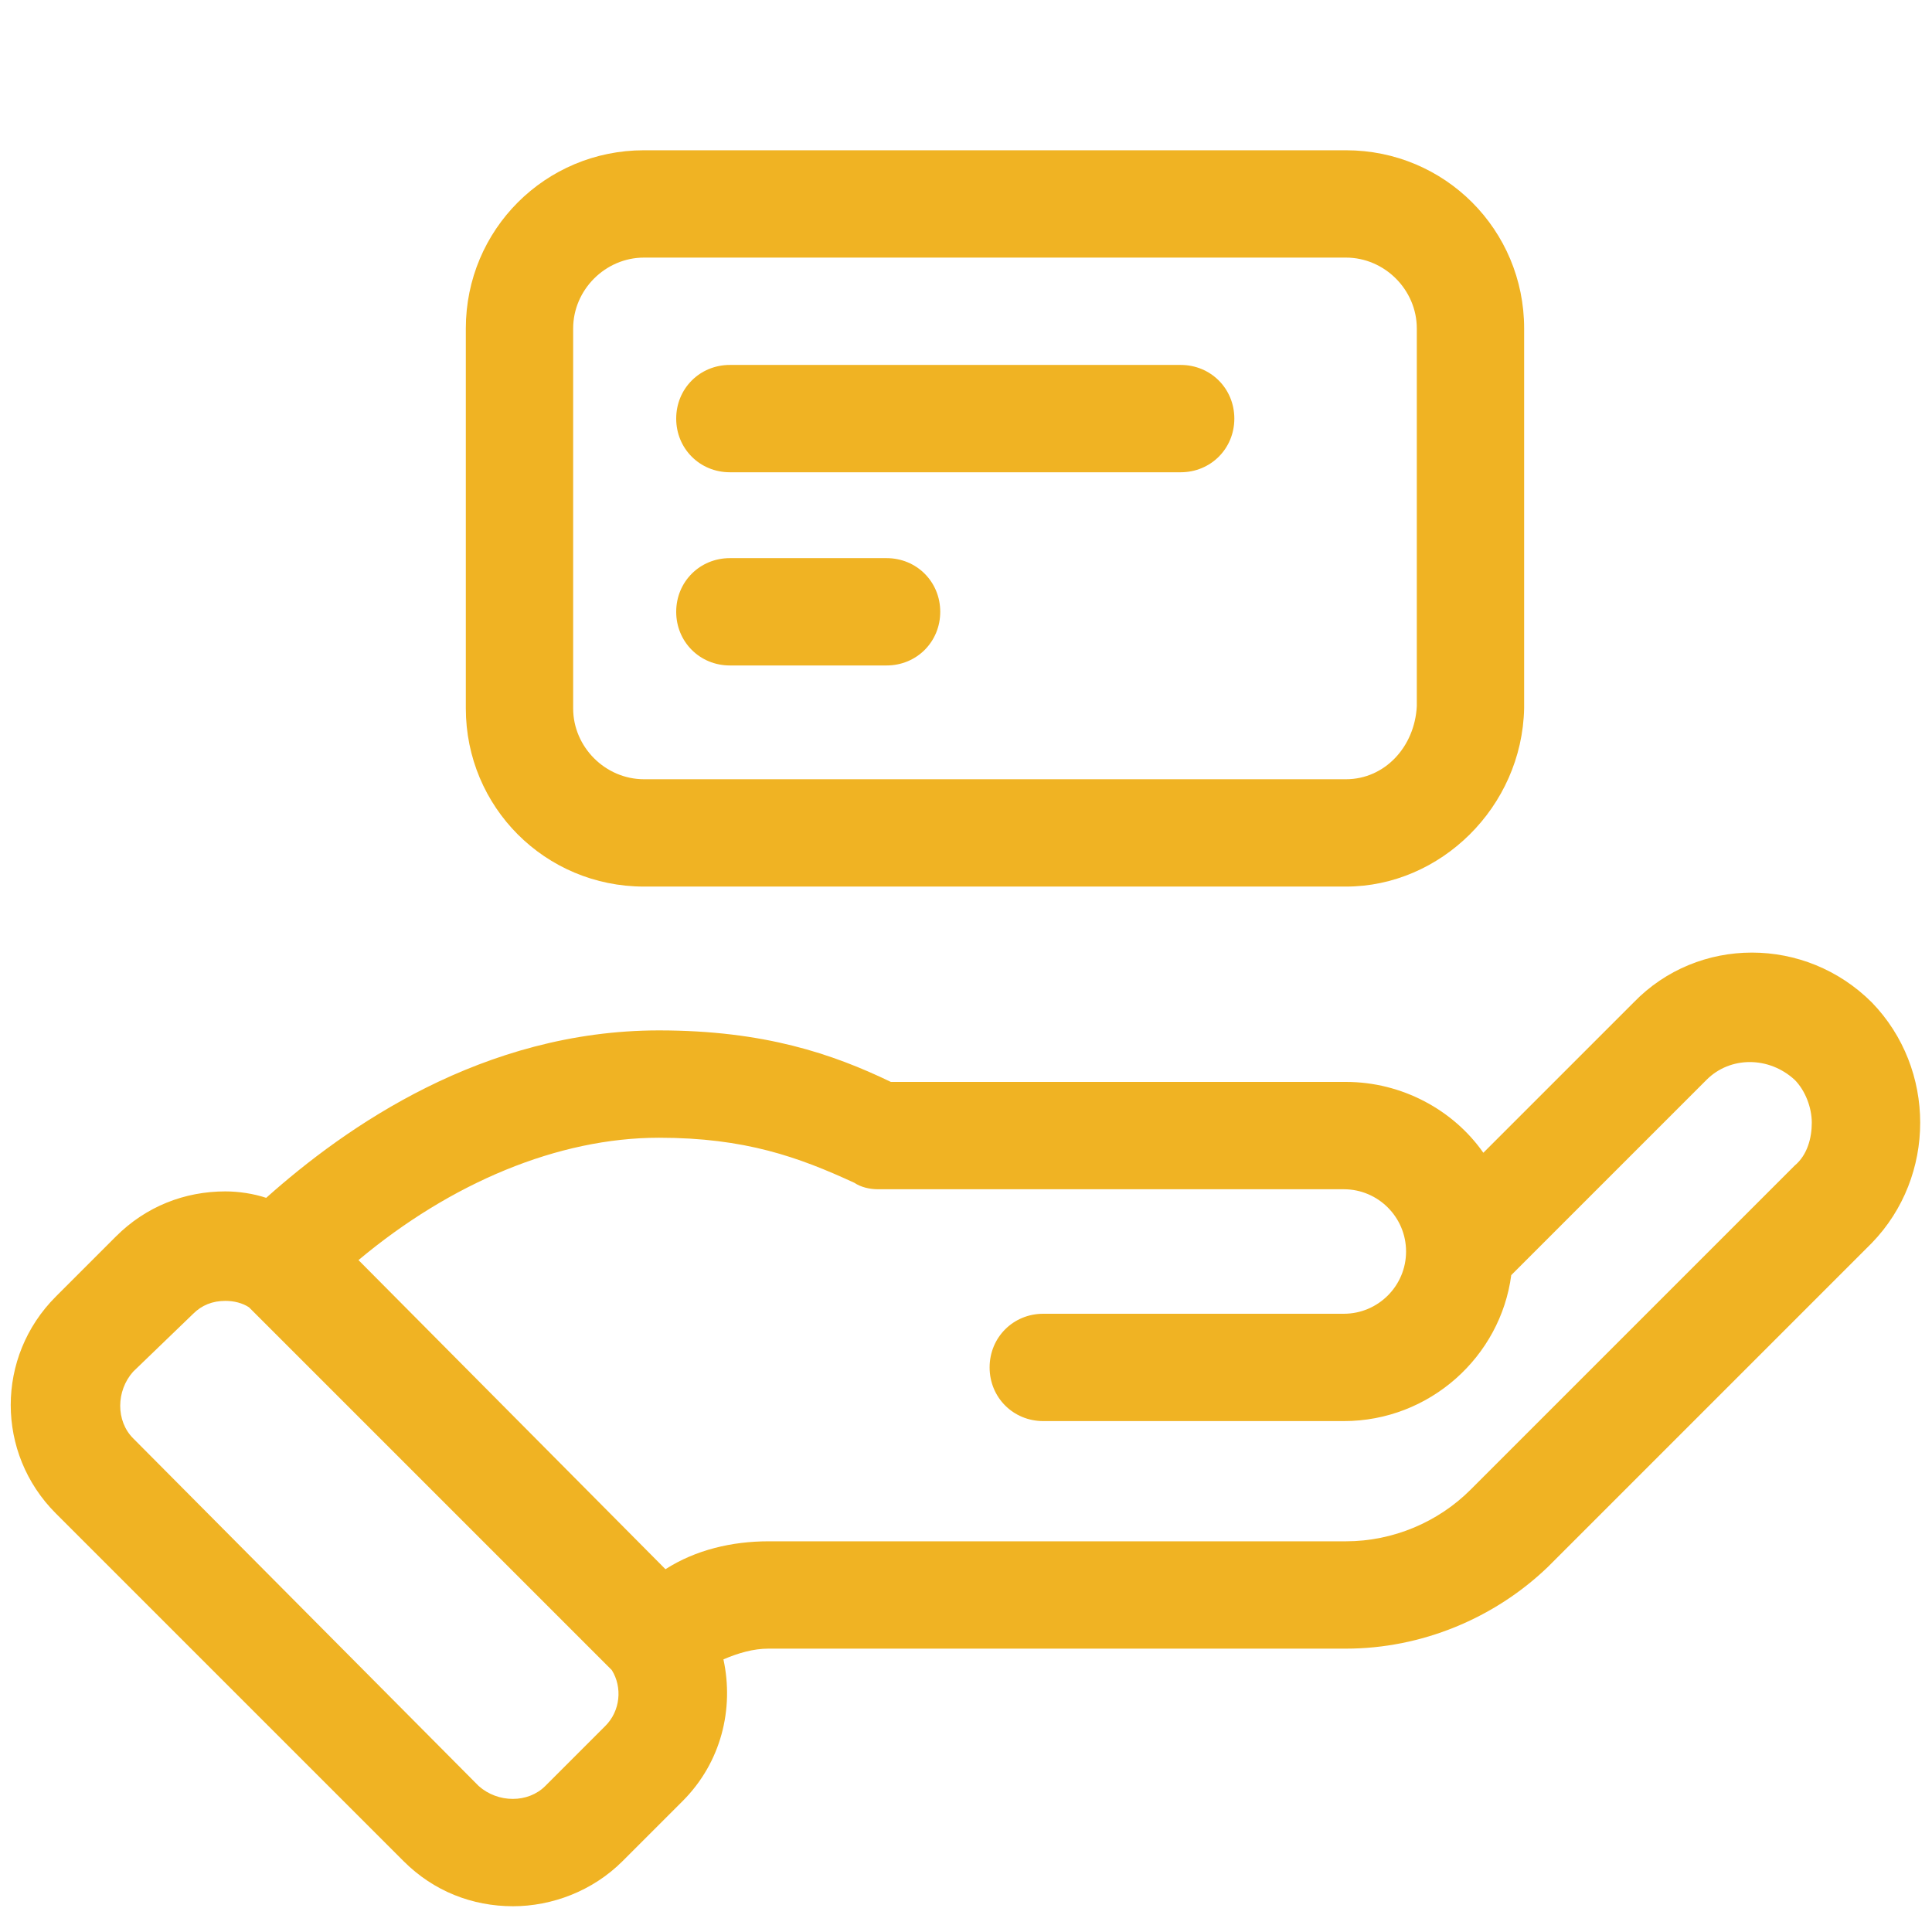
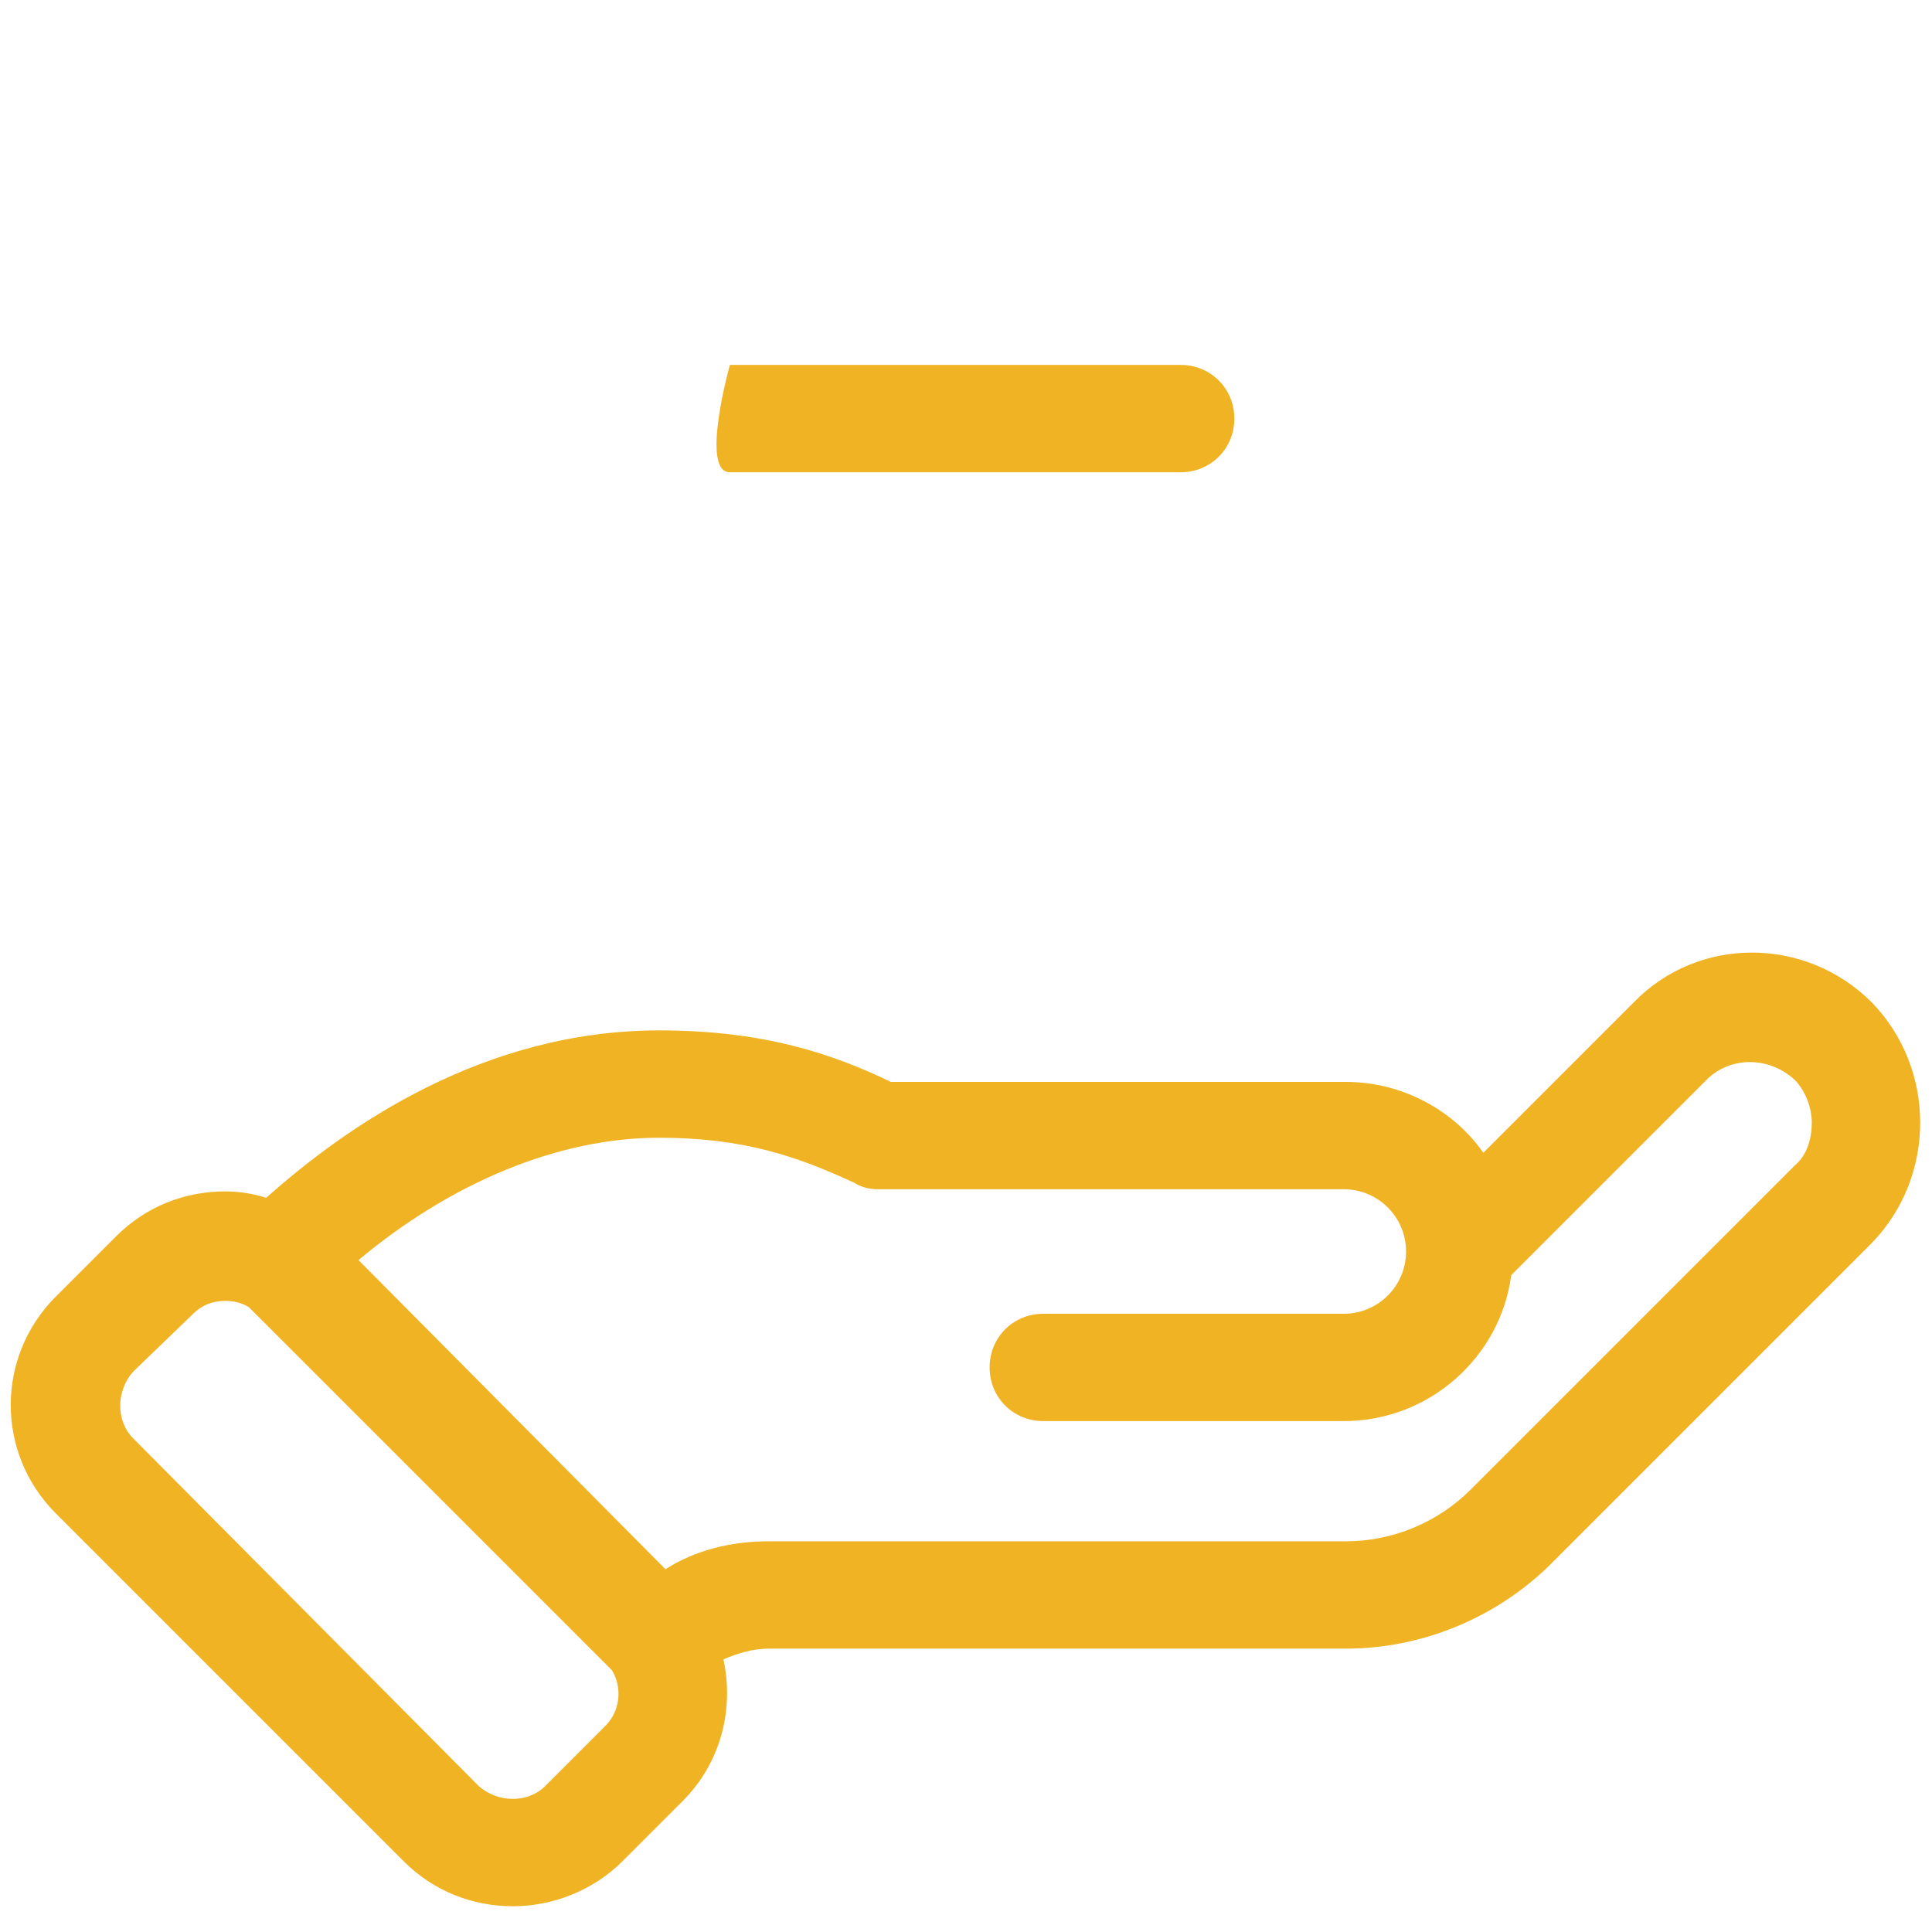
<svg xmlns="http://www.w3.org/2000/svg" version="1.1" id="Layer_1" x="0px" y="0px" viewBox="0 0 90 90" style="enable-background:new 0 0 90 90;" xml:space="preserve" fill="#f0b323">
  <style type="text/css">
	.st0{fill: #f0b323;}
</style>
  <g>
    <path class="st0" d="M87.2,46.7c-3.1-3.1-8.1-3.1-11.1,0l-7,7c-1.4-2-3.8-3.3-6.4-3.3H41.5c-2.7-1.3-5.9-2.4-10.8-2.4   c-8.2,0-14.6,4.5-18.3,7.8c-0.6-0.2-1.3-0.3-1.9-0.3c-1.9,0-3.7,0.7-5.1,2.1l-2.8,2.8c-2.8,2.8-2.8,7.3,0,10.1l16.2,16.2   c1.4,1.4,3.2,2.1,5.1,2.1c1.8,0,3.7-0.7,5.1-2.1l2.8-2.8c1.8-1.8,2.4-4.3,1.9-6.6c0.7-0.3,1.4-0.5,2.1-0.5h26.9   c3.5,0,6.9-1.4,9.4-3.8l15.1-15.1C90.2,54.8,90.2,49.8,87.2,46.7z M28.2,80.4l-2.8,2.8c-0.8,0.8-2.2,0.8-3.1,0L6.2,67   c-0.8-0.8-0.8-2.2,0-3.1L9,61.2c0.4-0.4,0.9-0.6,1.5-0.6c0.4,0,0.8,0.1,1.1,0.3l16.9,16.9C29,78.6,28.9,79.7,28.2,80.4z M83.6,54.3   L68.5,69.4c-1.5,1.5-3.6,2.4-5.8,2.4H35.8c-1.7,0-3.4,0.4-4.8,1.3L16.7,58.7C21,55.1,26,53,30.7,53c4,0,6.5,0.9,9.1,2.1   c0.3,0.2,0.7,0.3,1.1,0.3h21.7c1.6,0,2.9,1.3,2.9,2.9s-1.3,2.9-2.9,2.9h-14c-1.4,0-2.5,1.1-2.5,2.5c0,1.4,1.1,2.5,2.5,2.5h14   c4,0,7.3-3,7.8-6.8l9.1-9.1c1.1-1.1,2.9-1.1,4.1,0c0.5,0.5,0.8,1.3,0.8,2S84.2,53.8,83.6,54.3z" />
-     <path class="st0" d="M30,41.3h32.7c4.4,0,8.2-3.7,8.3-8.3V15.3c0-4.6-3.7-8.3-8.3-8.3H30c-4.6,0-8.3,3.7-8.3,8.3V33   C21.7,37.6,25.4,41.3,30,41.3z M26.7,15.3c0-1.8,1.5-3.3,3.3-3.3h32.7c1.8,0,3.3,1.5,3.3,3.3v17.6c-0.1,1.9-1.5,3.4-3.3,3.4H30   c-1.8,0-3.3-1.5-3.3-3.3V15.3z" />
-     <path class="st0" d="M34,22h21c1.4,0,2.5-1.1,2.5-2.5S56.4,17,55,17H34c-1.4,0-2.5,1.1-2.5,2.5S32.6,22,34,22z" />
-     <path class="st0" d="M34,31h7.3c1.4,0,2.5-1.1,2.5-2.5S42.7,26,41.3,26H34c-1.4,0-2.5,1.1-2.5,2.5S32.6,31,34,31z" />
+     <path class="st0" d="M34,22h21c1.4,0,2.5-1.1,2.5-2.5S56.4,17,55,17H34S32.6,22,34,22z" />
  </g>
</svg>